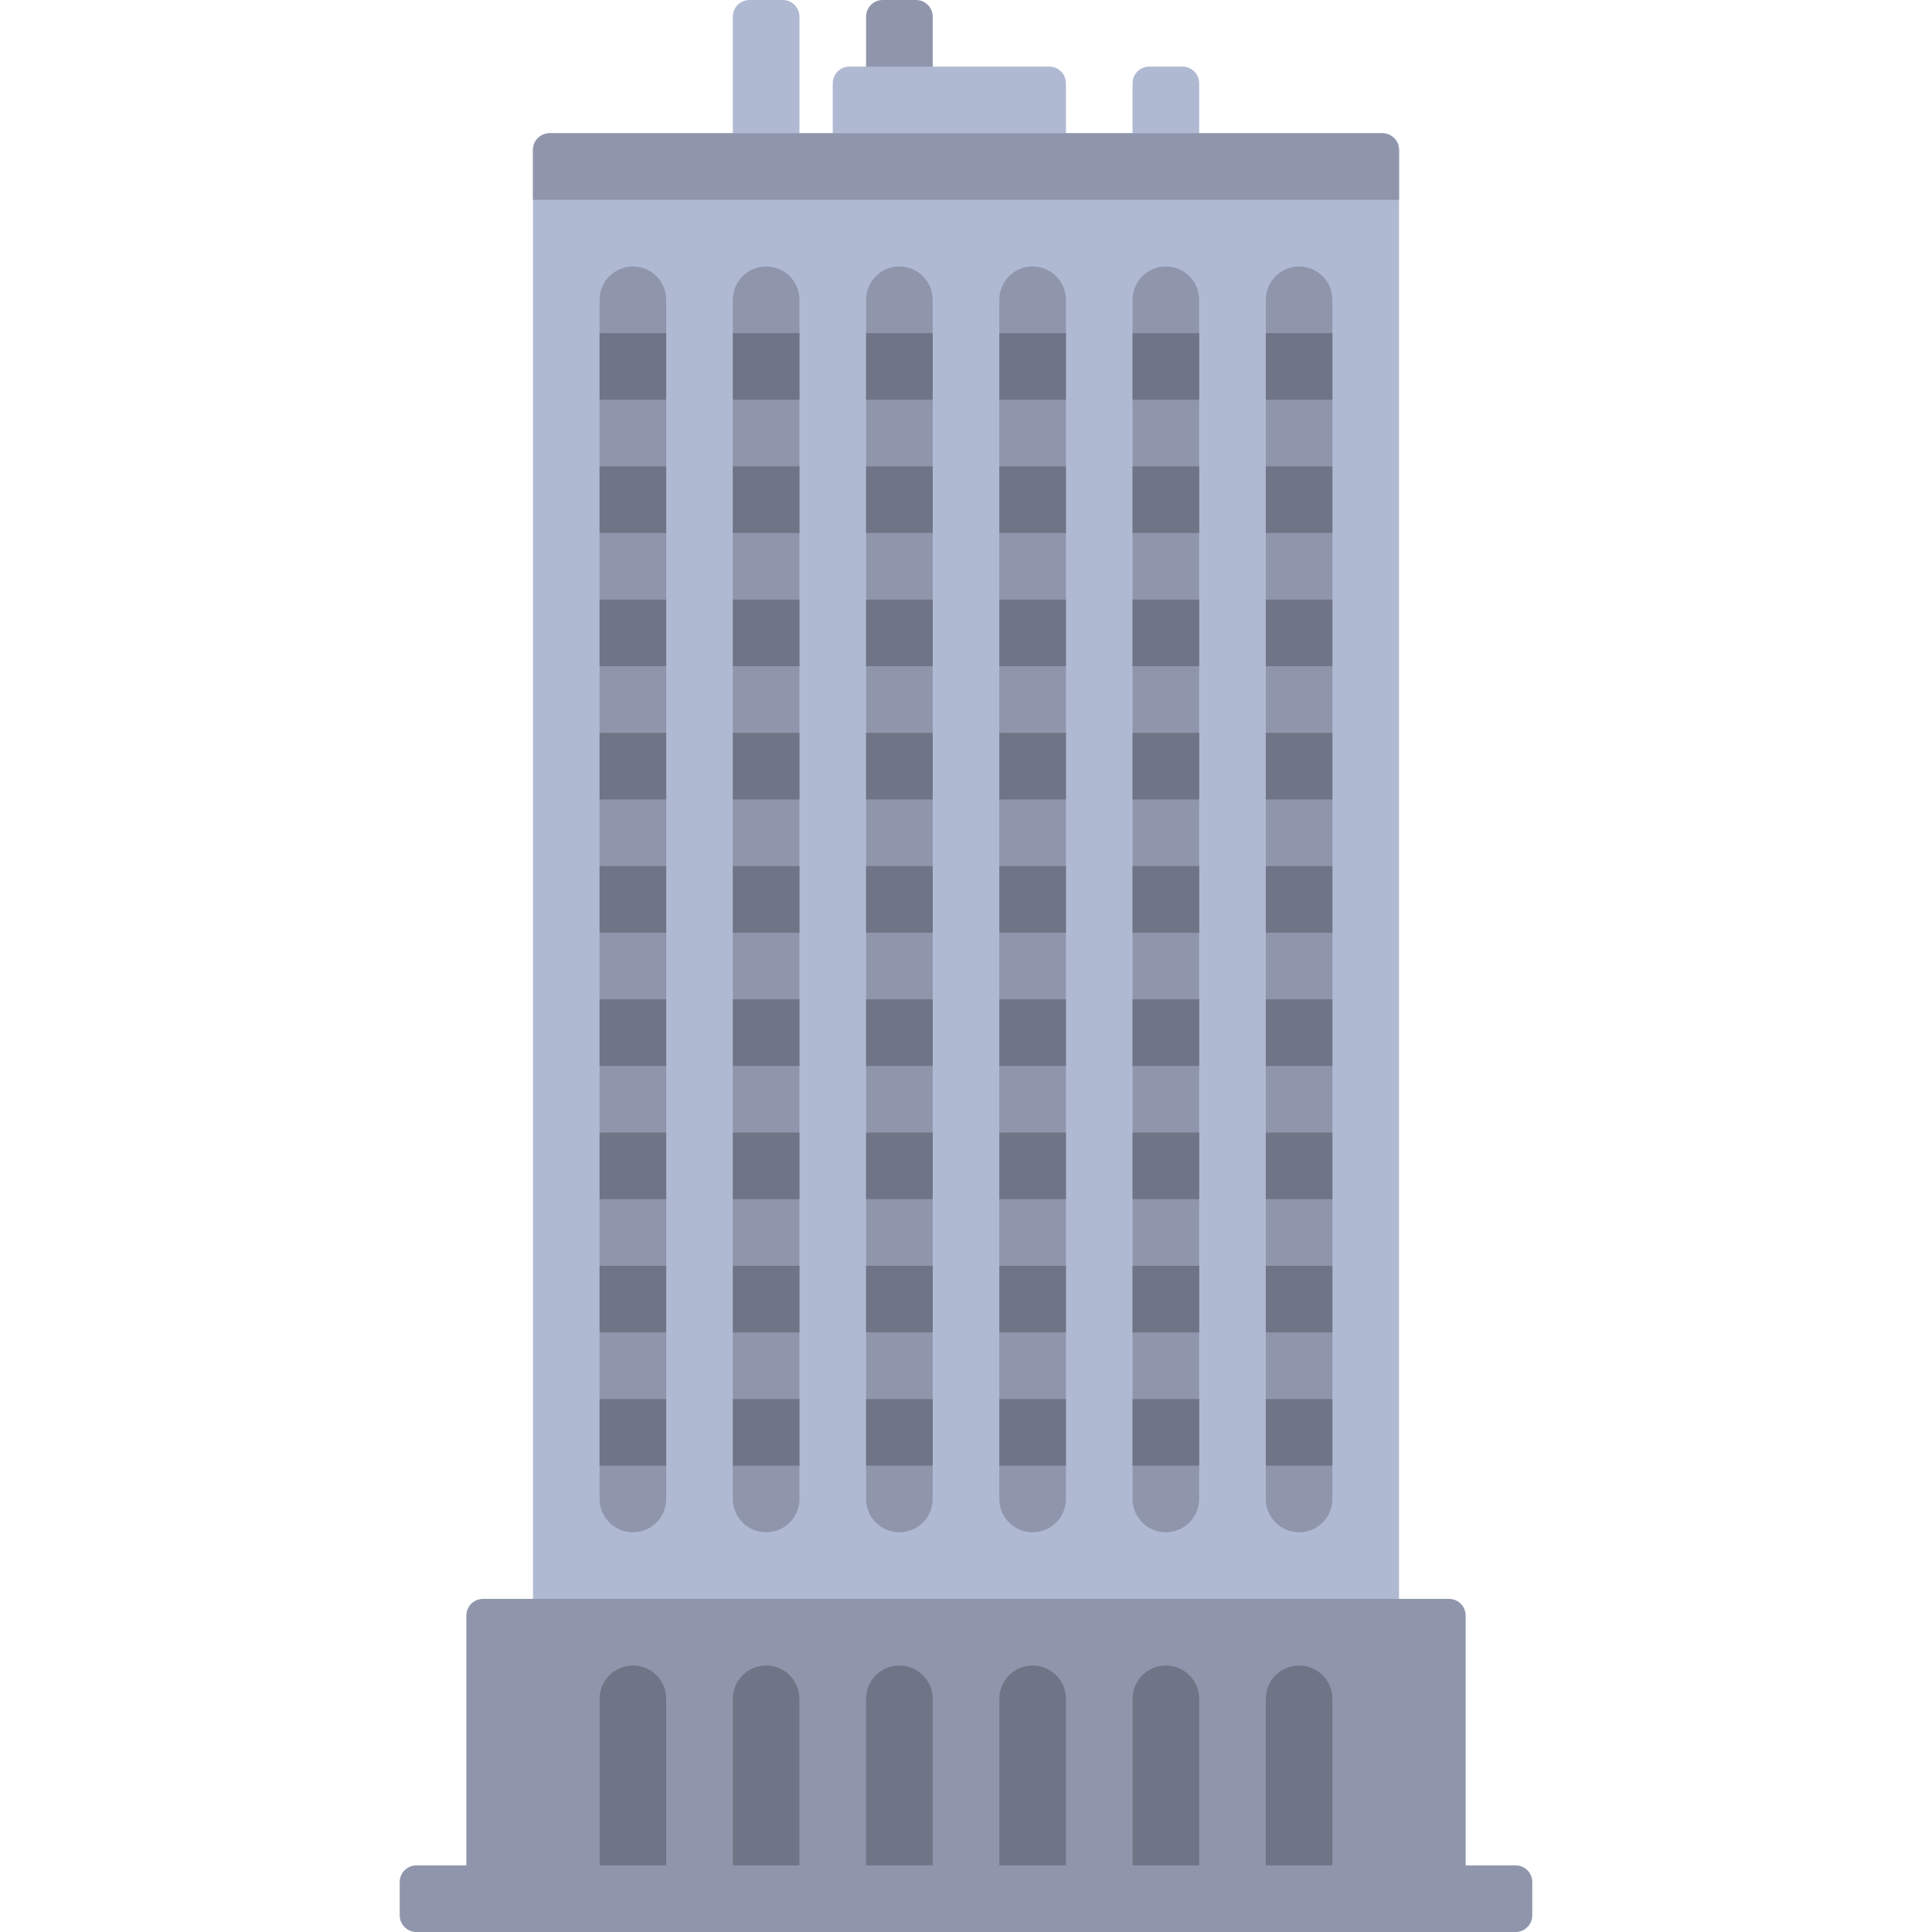
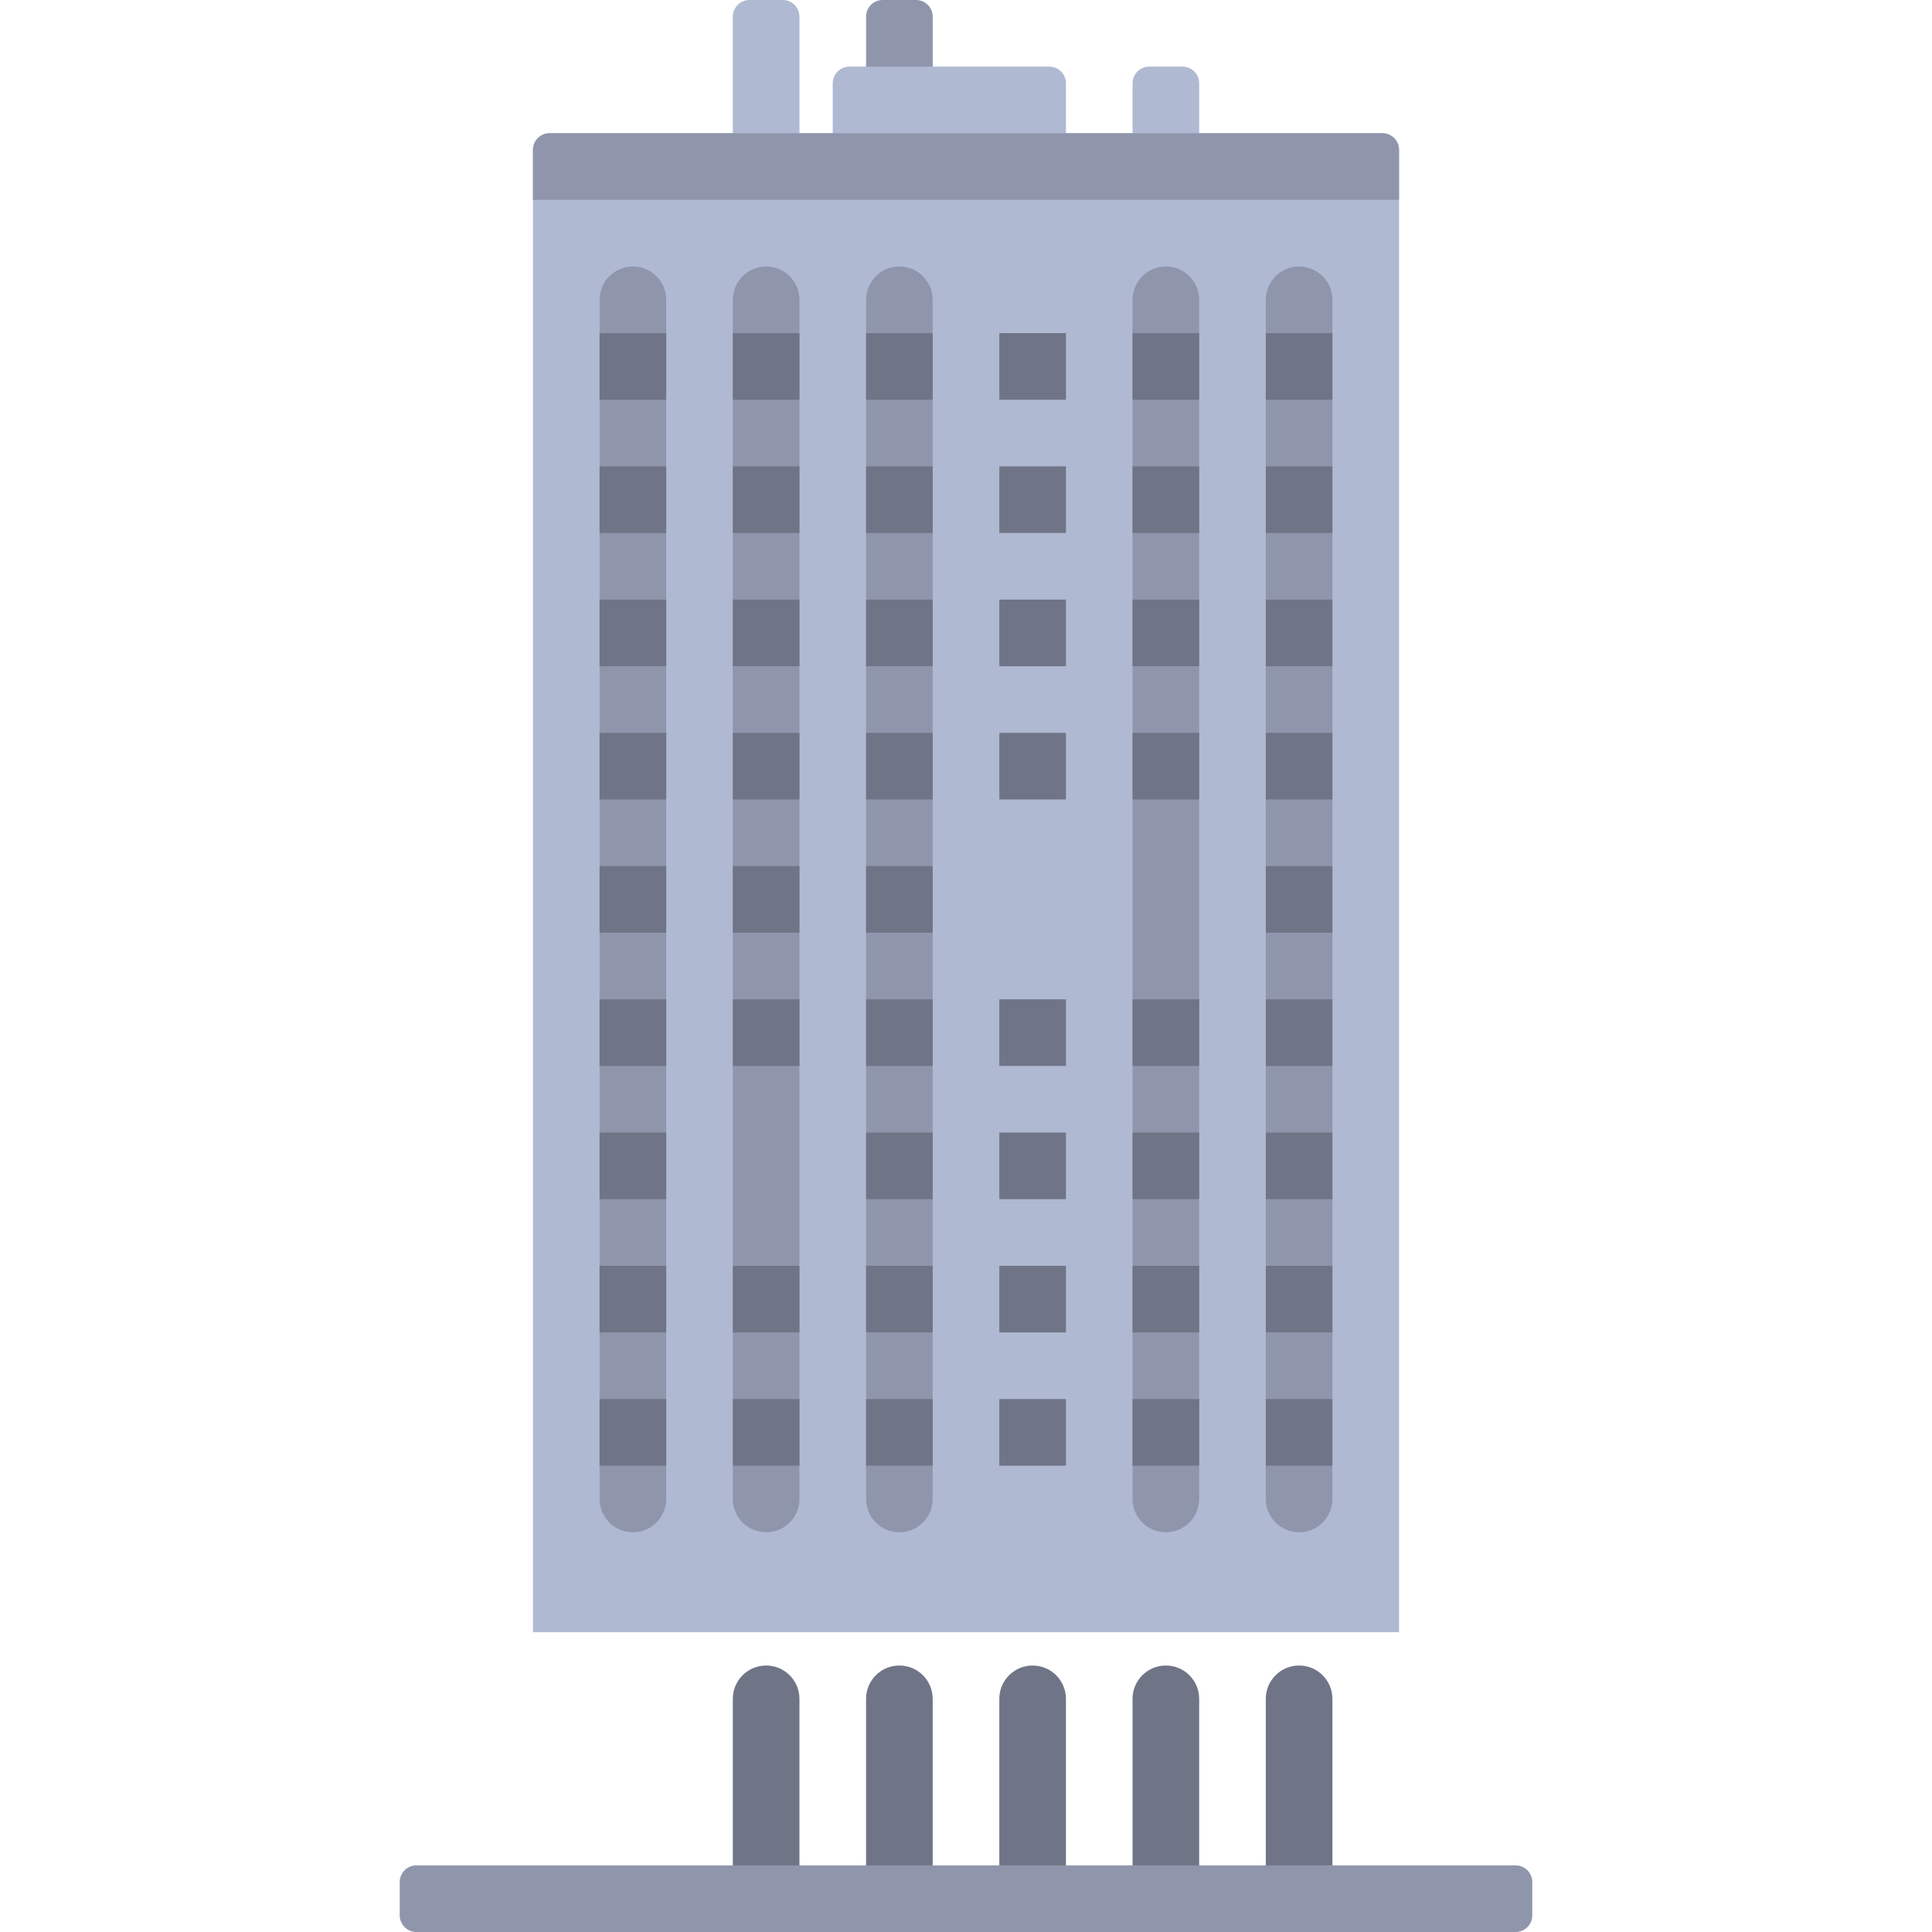
<svg xmlns="http://www.w3.org/2000/svg" version="1.1" id="Layer_1" viewBox="0 0 512 512" xml:space="preserve">
  <path style="fill:#8F96AC;" d="M242.759,26.483h-8.828c-2.438,0-4.414-1.976-4.414-4.414V4.414c0-2.438,1.976-4.414,4.414-4.414  h8.828c2.438,0,4.414,1.976,4.414,4.414v17.655C247.172,24.506,245.196,26.483,242.759,26.483z" />
  <g>
    <path style="fill:#AFB9D2;" d="M313.379,44.138h-8.828c-2.438,0-4.414-1.976-4.414-4.414V22.069c0-2.438,1.976-4.414,4.414-4.414   h8.828c2.438,0,4.414,1.976,4.414,4.414v17.655C317.793,42.162,315.817,44.138,313.379,44.138z" />
    <path style="fill:#AFB9D2;" d="M207.448,44.138h-8.828c-2.438,0-4.414-1.976-4.414-4.414V4.414c0-2.438,1.976-4.414,4.414-4.414   h8.828c2.438,0,4.414,1.976,4.414,4.414v35.31C211.862,42.162,209.886,44.138,207.448,44.138z" />
    <path style="fill:#AFB9D2;" d="M278.069,44.138h-52.966c-2.438,0-4.414-1.976-4.414-4.414V22.069c0-2.438,1.976-4.414,4.414-4.414   h52.966c2.438,0,4.414,1.976,4.414,4.414v17.655C282.483,42.162,280.506,44.138,278.069,44.138z" />
    <path style="fill:#AFB9D2;" d="M370.759,432.552H141.241V39.724c0-2.438,1.976-4.414,4.414-4.414h220.69   c2.438,0,4.414,1.976,4.414,4.414V432.552z" />
  </g>
  <g>
-     <path style="fill:#8F96AC;" d="M388.414,503.172H123.586v-75.034c0-2.438,1.976-4.414,4.414-4.414h256   c2.438,0,4.414,1.976,4.414,4.414V503.172z" />
+     <path style="fill:#8F96AC;" d="M388.414,503.172H123.586c0-2.438,1.976-4.414,4.414-4.414h256   c2.438,0,4.414,1.976,4.414,4.414V503.172z" />
    <path style="fill:#8F96AC;" d="M370.759,52.966H141.241V39.724c0-2.438,1.976-4.414,4.414-4.414h220.69   c2.438,0,4.414,1.976,4.414,4.414V52.966z" />
    <path style="fill:#8F96AC;" d="M167.724,406.069L167.724,406.069c-4.875,0-8.828-3.953-8.828-8.828V79.448   c0-4.875,3.953-8.828,8.828-8.828l0,0c4.875,0,8.828,3.953,8.828,8.828v317.793C176.552,402.116,172.599,406.069,167.724,406.069z" />
  </g>
  <g>
    <rect x="158.9" y="88.28" style="fill:#707487;" width="17.655" height="17.655" />
    <rect x="158.9" y="123.59" style="fill:#707487;" width="17.655" height="17.655" />
    <rect x="158.9" y="158.9" style="fill:#707487;" width="17.655" height="17.655" />
    <rect x="158.9" y="194.21" style="fill:#707487;" width="17.655" height="17.655" />
    <rect x="158.9" y="229.52" style="fill:#707487;" width="17.655" height="17.655" />
    <rect x="158.9" y="264.83" style="fill:#707487;" width="17.655" height="17.655" />
    <rect x="158.9" y="370.76" style="fill:#707487;" width="17.655" height="17.655" />
    <rect x="158.9" y="300.14" style="fill:#707487;" width="17.655" height="17.655" />
    <rect x="158.9" y="335.45" style="fill:#707487;" width="17.655" height="17.655" />
  </g>
  <path style="fill:#8F96AC;" d="M203.034,406.069L203.034,406.069c-4.875,0-8.828-3.953-8.828-8.828V79.448  c0-4.875,3.953-8.828,8.828-8.828l0,0c4.875,0,8.828,3.953,8.828,8.828v317.793C211.862,402.116,207.91,406.069,203.034,406.069z" />
  <g>
    <rect x="194.21" y="88.28" style="fill:#707487;" width="17.655" height="17.655" />
    <rect x="194.21" y="123.59" style="fill:#707487;" width="17.655" height="17.655" />
    <rect x="194.21" y="158.9" style="fill:#707487;" width="17.655" height="17.655" />
    <rect x="194.21" y="194.21" style="fill:#707487;" width="17.655" height="17.655" />
    <rect x="194.21" y="229.52" style="fill:#707487;" width="17.655" height="17.655" />
    <rect x="194.21" y="264.83" style="fill:#707487;" width="17.655" height="17.655" />
    <rect x="194.21" y="370.76" style="fill:#707487;" width="17.655" height="17.655" />
-     <rect x="194.21" y="300.14" style="fill:#707487;" width="17.655" height="17.655" />
    <rect x="194.21" y="335.45" style="fill:#707487;" width="17.655" height="17.655" />
  </g>
  <path style="fill:#8F96AC;" d="M238.345,406.069L238.345,406.069c-4.875,0-8.828-3.953-8.828-8.828V79.448  c0-4.875,3.953-8.828,8.828-8.828l0,0c4.875,0,8.828,3.953,8.828,8.828v317.793C247.172,402.116,243.22,406.069,238.345,406.069z" />
  <g>
    <rect x="229.52" y="88.28" style="fill:#707487;" width="17.655" height="17.655" />
    <rect x="229.52" y="123.59" style="fill:#707487;" width="17.655" height="17.655" />
    <rect x="229.52" y="158.9" style="fill:#707487;" width="17.655" height="17.655" />
    <rect x="229.52" y="194.21" style="fill:#707487;" width="17.655" height="17.655" />
    <rect x="229.52" y="229.52" style="fill:#707487;" width="17.655" height="17.655" />
    <rect x="229.52" y="264.83" style="fill:#707487;" width="17.655" height="17.655" />
    <rect x="229.52" y="370.76" style="fill:#707487;" width="17.655" height="17.655" />
    <rect x="229.52" y="300.14" style="fill:#707487;" width="17.655" height="17.655" />
    <rect x="229.52" y="335.45" style="fill:#707487;" width="17.655" height="17.655" />
  </g>
-   <path style="fill:#8F96AC;" d="M273.655,406.069L273.655,406.069c-4.875,0-8.828-3.953-8.828-8.828V79.448  c0-4.875,3.953-8.828,8.828-8.828l0,0c4.875,0,8.828,3.953,8.828,8.828v317.793C282.483,402.116,278.53,406.069,273.655,406.069z" />
  <g>
    <rect x="264.83" y="88.28" style="fill:#707487;" width="17.655" height="17.655" />
    <rect x="264.83" y="123.59" style="fill:#707487;" width="17.655" height="17.655" />
    <rect x="264.83" y="158.9" style="fill:#707487;" width="17.655" height="17.655" />
    <rect x="264.83" y="194.21" style="fill:#707487;" width="17.655" height="17.655" />
-     <rect x="264.83" y="229.52" style="fill:#707487;" width="17.655" height="17.655" />
    <rect x="264.83" y="264.83" style="fill:#707487;" width="17.655" height="17.655" />
    <rect x="264.83" y="370.76" style="fill:#707487;" width="17.655" height="17.655" />
    <rect x="264.83" y="300.14" style="fill:#707487;" width="17.655" height="17.655" />
    <rect x="264.83" y="335.45" style="fill:#707487;" width="17.655" height="17.655" />
  </g>
  <path style="fill:#8F96AC;" d="M308.966,406.069L308.966,406.069c-4.875,0-8.828-3.953-8.828-8.828V79.448  c0-4.875,3.953-8.828,8.828-8.828l0,0c4.875,0,8.828,3.953,8.828,8.828v317.793C317.793,402.116,313.841,406.069,308.966,406.069z" />
  <g>
    <rect x="300.14" y="88.28" style="fill:#707487;" width="17.655" height="17.655" />
    <rect x="300.14" y="123.59" style="fill:#707487;" width="17.655" height="17.655" />
    <rect x="300.14" y="158.9" style="fill:#707487;" width="17.655" height="17.655" />
    <rect x="300.14" y="194.21" style="fill:#707487;" width="17.655" height="17.655" />
-     <rect x="300.14" y="229.52" style="fill:#707487;" width="17.655" height="17.655" />
    <rect x="300.14" y="264.83" style="fill:#707487;" width="17.655" height="17.655" />
    <rect x="300.14" y="370.76" style="fill:#707487;" width="17.655" height="17.655" />
    <rect x="300.14" y="300.14" style="fill:#707487;" width="17.655" height="17.655" />
    <rect x="300.14" y="335.45" style="fill:#707487;" width="17.655" height="17.655" />
  </g>
  <path style="fill:#8F96AC;" d="M344.276,406.069L344.276,406.069c-4.875,0-8.828-3.953-8.828-8.828V79.448  c0-4.875,3.953-8.828,8.828-8.828l0,0c4.875,0,8.828,3.953,8.828,8.828v317.793C353.103,402.116,349.151,406.069,344.276,406.069z" />
  <g>
    <path style="fill:#707487;" d="M344.276,503.172L344.276,503.172c-4.875,0-8.828-3.953-8.828-8.828v-44.138   c0-4.875,3.953-8.828,8.828-8.828l0,0c4.875,0,8.828,3.953,8.828,8.828v44.138C353.103,499.22,349.151,503.172,344.276,503.172z" />
    <path style="fill:#707487;" d="M308.966,503.172L308.966,503.172c-4.875,0-8.828-3.953-8.828-8.828v-44.138   c0-4.875,3.953-8.828,8.828-8.828l0,0c4.875,0,8.828,3.953,8.828,8.828v44.138C317.793,499.22,313.841,503.172,308.966,503.172z" />
    <path style="fill:#707487;" d="M273.655,503.172L273.655,503.172c-4.875,0-8.828-3.953-8.828-8.828v-44.138   c0-4.875,3.953-8.828,8.828-8.828l0,0c4.875,0,8.828,3.953,8.828,8.828v44.138C282.483,499.22,278.53,503.172,273.655,503.172z" />
    <path style="fill:#707487;" d="M238.345,503.172L238.345,503.172c-4.875,0-8.828-3.953-8.828-8.828v-44.138   c0-4.875,3.953-8.828,8.828-8.828l0,0c4.875,0,8.828,3.953,8.828,8.828v44.138C247.172,499.22,243.22,503.172,238.345,503.172z" />
    <path style="fill:#707487;" d="M203.034,503.172L203.034,503.172c-4.875,0-8.828-3.953-8.828-8.828v-44.138   c0-4.875,3.953-8.828,8.828-8.828l0,0c4.875,0,8.828,3.953,8.828,8.828v44.138C211.862,499.22,207.91,503.172,203.034,503.172z" />
-     <path style="fill:#707487;" d="M167.724,503.172L167.724,503.172c-4.875,0-8.828-3.953-8.828-8.828v-44.138   c0-4.875,3.953-8.828,8.828-8.828l0,0c4.875,0,8.828,3.953,8.828,8.828v44.138C176.552,499.22,172.6,503.172,167.724,503.172z" />
    <rect x="335.45" y="88.28" style="fill:#707487;" width="17.655" height="17.655" />
    <rect x="335.45" y="123.59" style="fill:#707487;" width="17.655" height="17.655" />
    <rect x="335.45" y="158.9" style="fill:#707487;" width="17.655" height="17.655" />
    <rect x="335.45" y="194.21" style="fill:#707487;" width="17.655" height="17.655" />
    <rect x="335.45" y="229.52" style="fill:#707487;" width="17.655" height="17.655" />
    <rect x="335.45" y="264.83" style="fill:#707487;" width="17.655" height="17.655" />
    <rect x="335.45" y="370.76" style="fill:#707487;" width="17.655" height="17.655" />
    <rect x="335.45" y="300.14" style="fill:#707487;" width="17.655" height="17.655" />
    <rect x="335.45" y="335.45" style="fill:#707487;" width="17.655" height="17.655" />
  </g>
  <path style="fill:#8F96AC;" d="M401.655,512h-291.31c-2.438,0-4.414-1.976-4.414-4.414v-8.828c0-2.438,1.976-4.414,4.414-4.414  h291.31c2.438,0,4.414,1.976,4.414,4.414v8.828C406.069,510.024,404.093,512,401.655,512z" />
</svg>